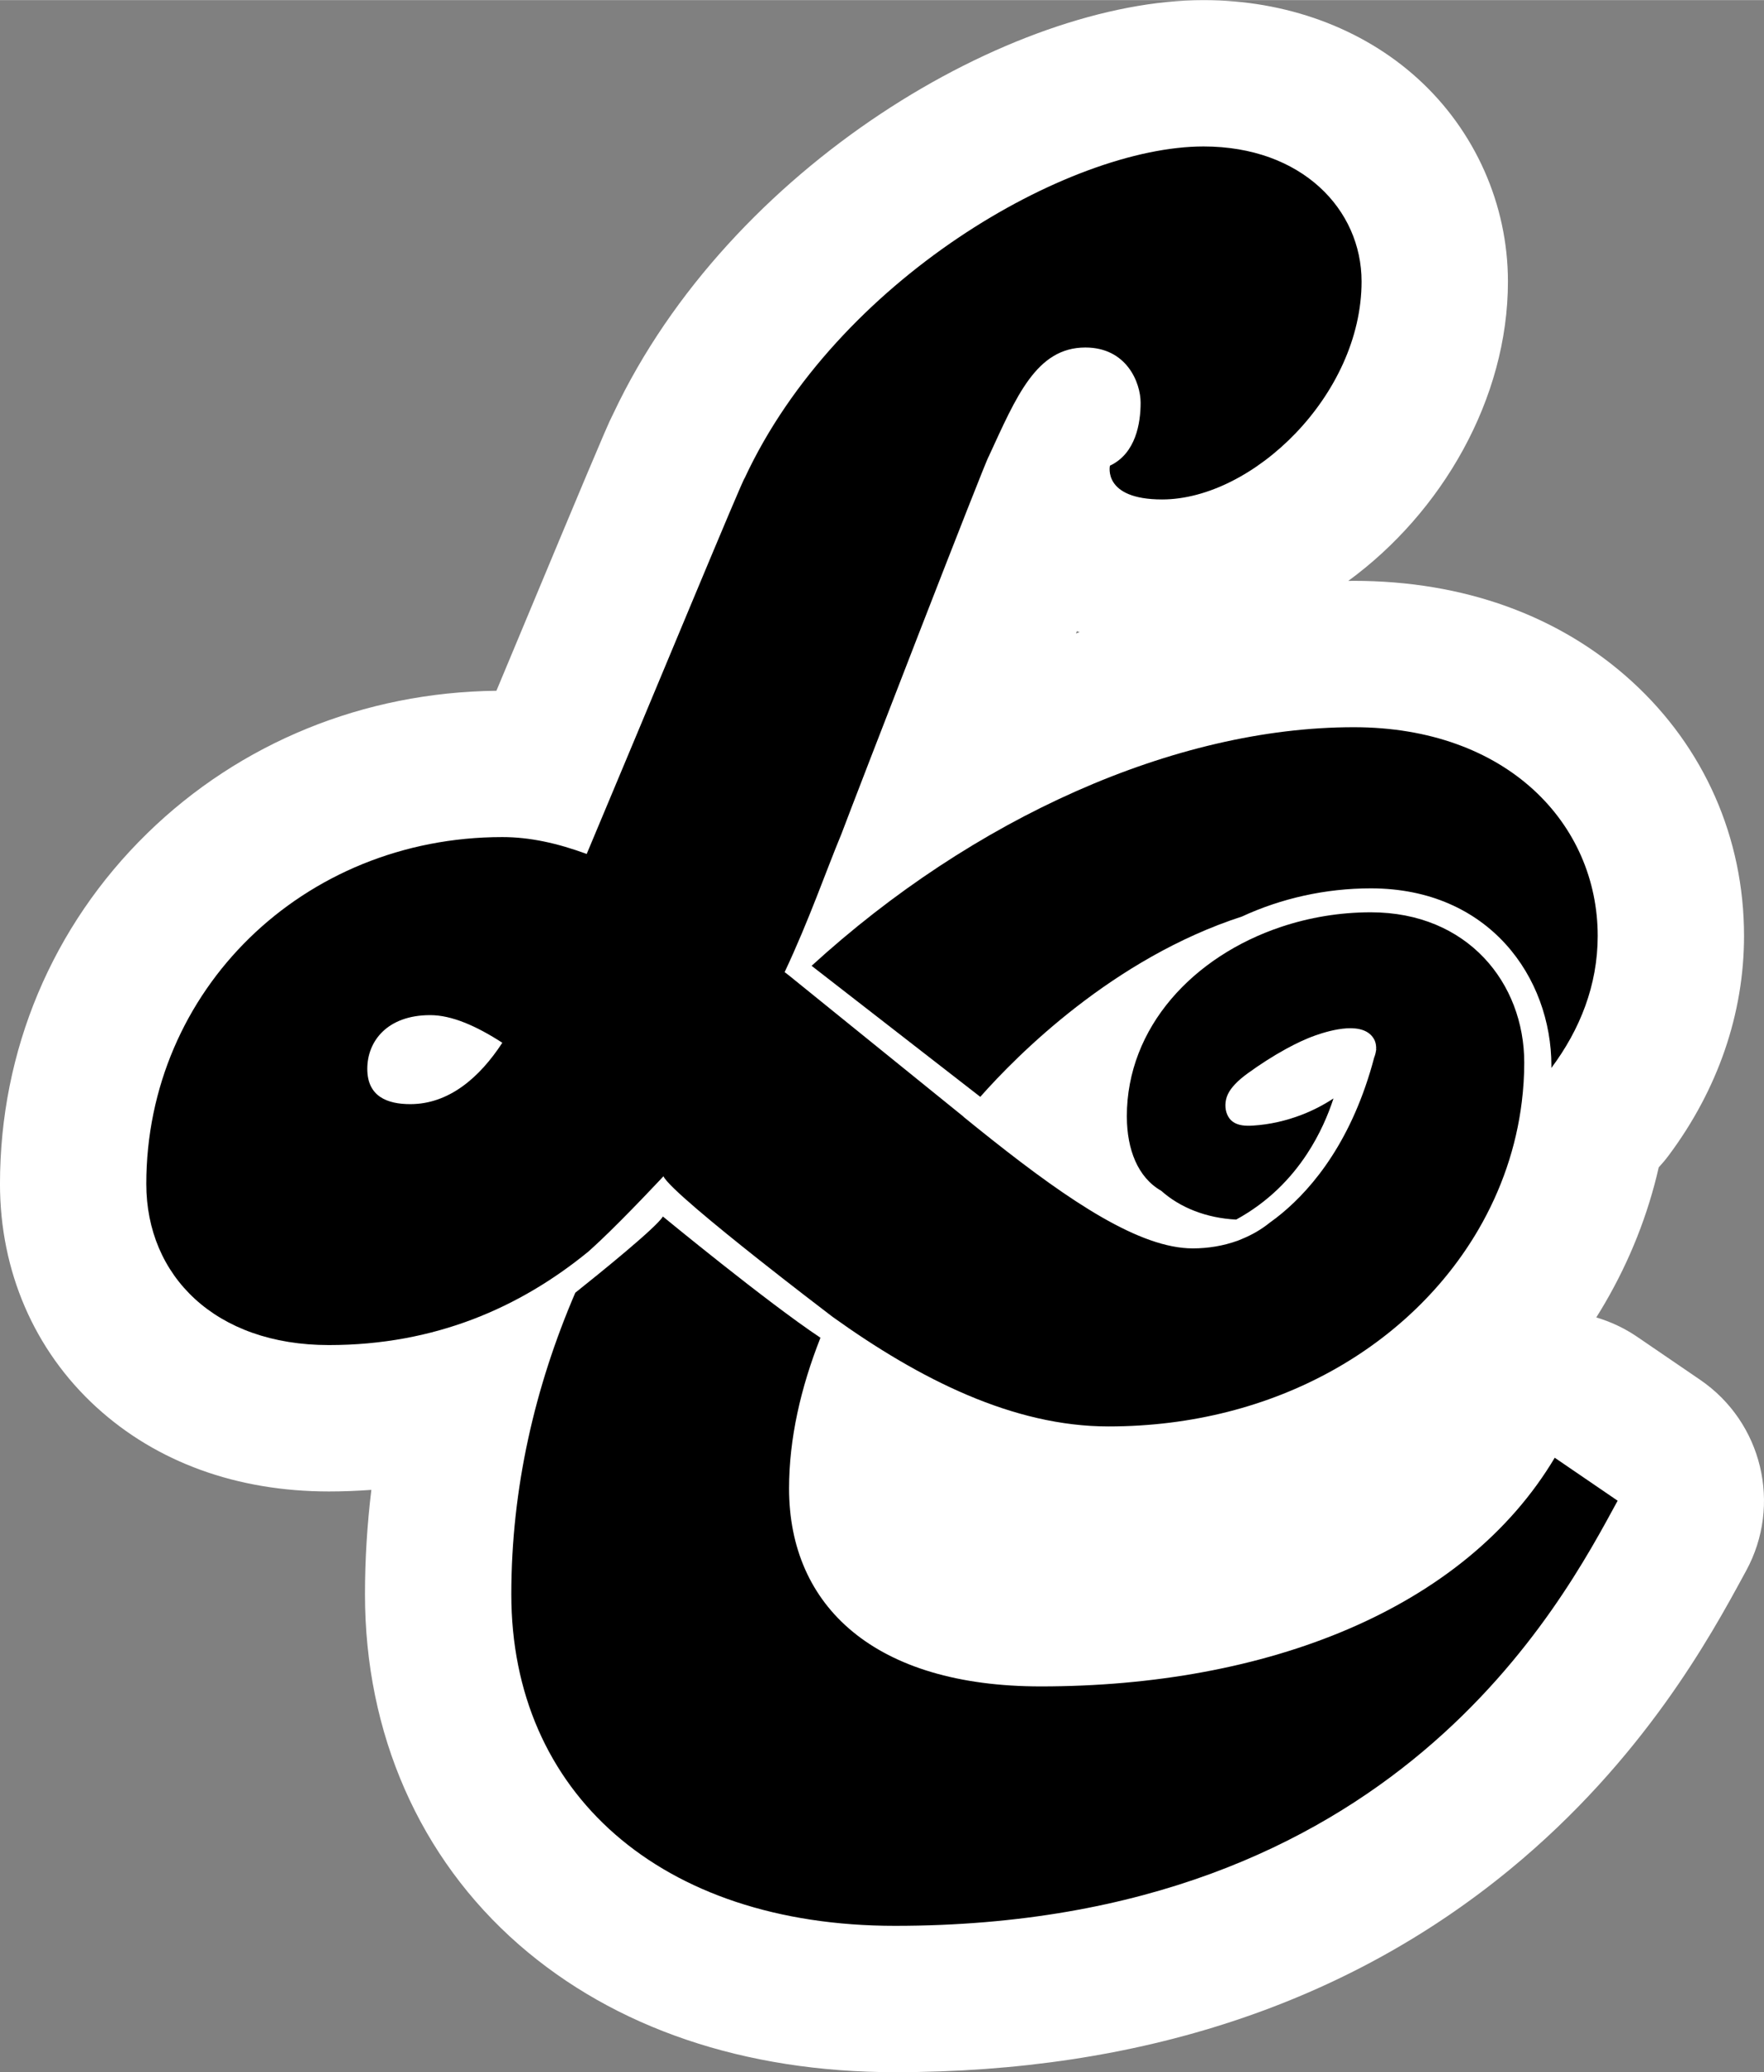
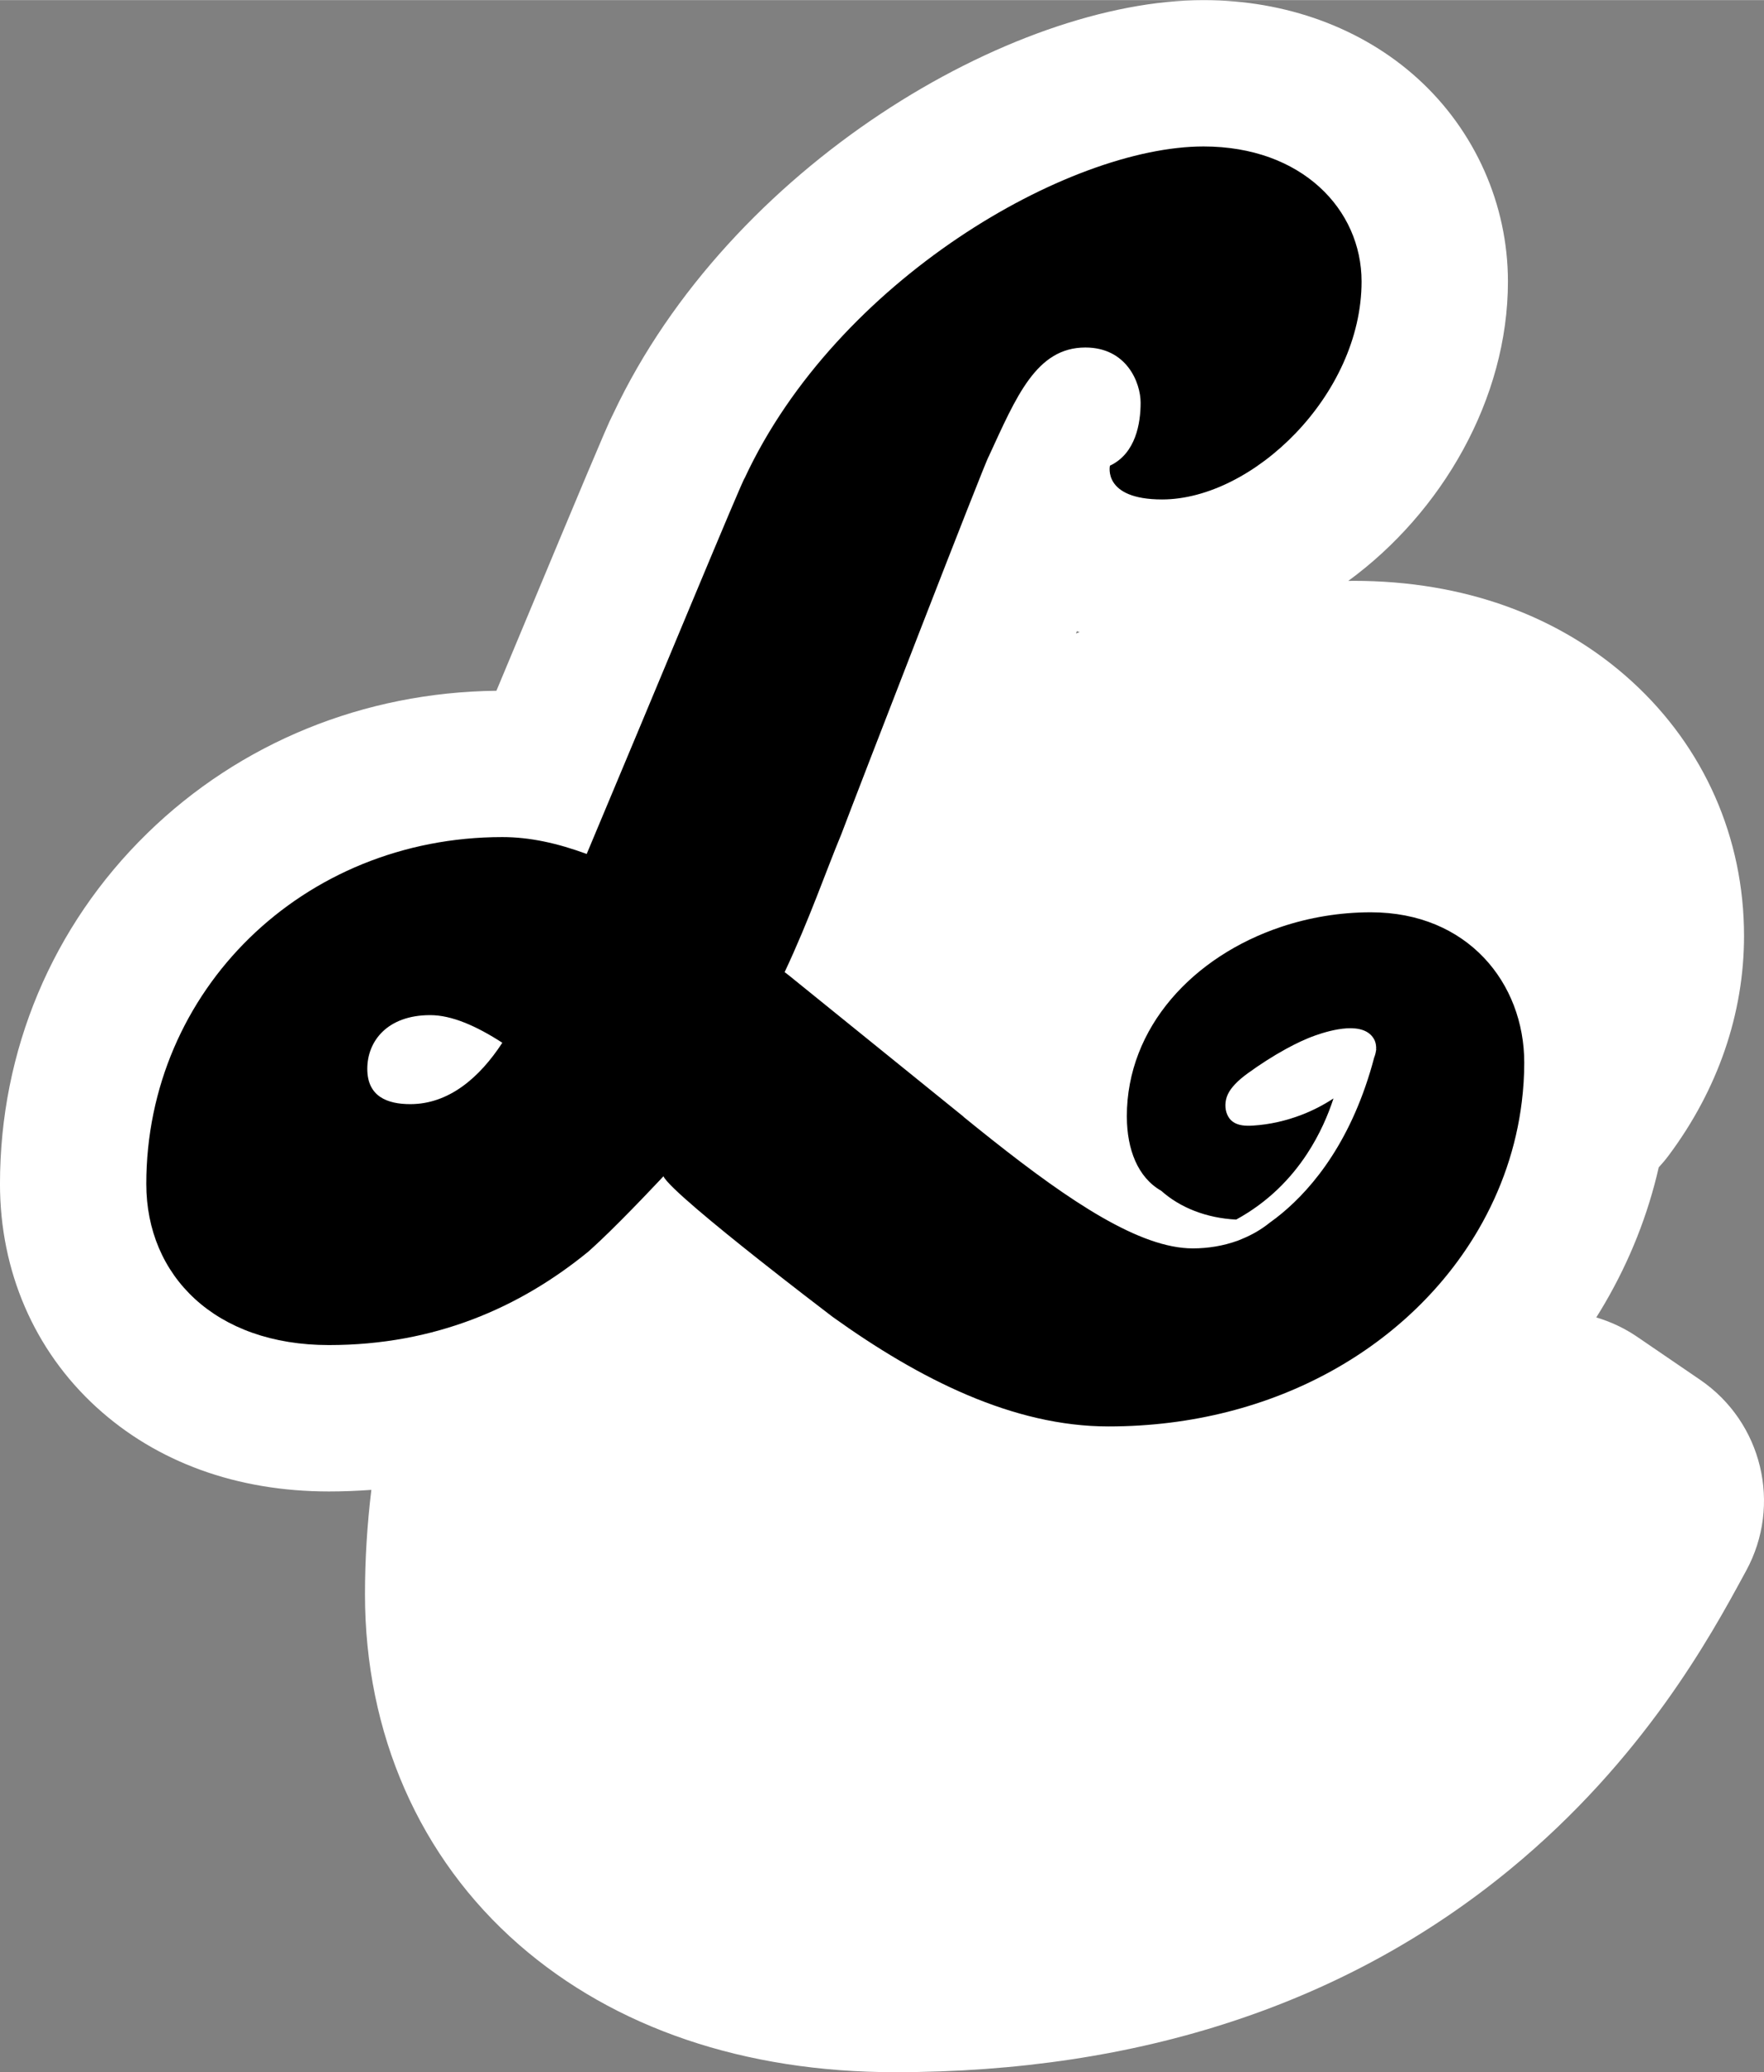
<svg xmlns="http://www.w3.org/2000/svg" id="logo" width="3.013in" height="3.539in" viewBox="0 0 216.965 254.815">
  <rect x="0" y="0" width="216.965" height="254.815" fill="#808080" stroke="none" />
  <defs>
    <style>      .st0 {        fill: #fff;      }    </style>
  </defs>
  <path class="st0" d="M209.116,169.672l-7.738-5.284c-1.561-1.066-3.265-1.863-5.043-2.389.367-.585.726-1.174,1.073-1.771,3.074-5.283,5.287-10.875,6.61-16.688.425-.459.832-.939,1.212-1.449,6.071-8.128,9.28-17.467,9.28-27.008,0-12.062-4.898-23.176-13.791-31.294-8.867-8.095-20.699-12.373-34.217-12.373-.223,0-.448.008-.672.01,11.483-8.389,19.64-22.353,19.64-36.817,0-9.458-4.041-18.553-11.087-24.954C167.532,3.43,158.173.001,148.032.001,124.485.001,89.79,20.406,75.448,50.82c-.16.312-.316.634-.467.966-.172.378-.417.935-.727,1.653-.517,1.199-1.253,2.932-2.154,5.074-1.755,4.169-4.157,9.925-6.807,16.275-1.354,3.245-2.788,6.68-4.236,10.145-16.305.179-31.529,6.386-42.94,17.524C6.433,113.861-.002,129.177-.002,145.582c0,10.707,4.206,20.451,11.844,27.437,7.424,6.791,17.319,10.38,28.615,10.38,1.759,0,3.497-.071,5.218-.195-.516,4.27-.784,8.555-.784,12.845,0,17.119,6.721,32.415,18.924,43.071,11.759,10.267,27.755,15.694,46.259,15.694,30.087,0,55.551-8.401,75.686-24.969,16.382-13.48,24.667-28.713,28.649-36.033l.357-.656c4.428-8.117,1.985-18.269-5.65-23.484ZM132.336,77.893c.038-.097.076-.195.114-.291.11.042.227.08.34.121-.151.055-.302.114-.453.17Z" />
  <g>
-     <path d="M99.824,118.758l20.746,16.113c4.554-5.15,16.348-17.034,32.18-22.173,4.819-2.227,10.263-3.466,15.854-3.466,14.583,0,22.213,10.985,22.213,21.836,0,.084-.006.167-.007.251,3.514-4.705,5.701-10.164,5.701-16.236,0-13.777-11.135-25.667-30.008-25.667-21.996,0-46.835,11.209-66.679,29.342Z" />
-     <path d="M191.227,179.251c-11.135,18.684-35.481,28.121-63.224,28.121-20.384,0-30.952-9.814-30.952-24.347,0-6.083,1.421-12.356,3.863-18.529-6.578-4.372-19.379-14.908-19.379-14.908-.833,1.372-7.785,6.987-10.776,9.371-4.983,11.584-7.869,24.086-7.869,37.089,0,24.346,18.308,40.766,47.183,40.766,61.526,0,82.096-39.822,88.891-52.278l-7.738-5.285Z" />
    <path d="M73.709,152.672c3.482-3.292,7.891-8.033,7.891-8.033.565,1.227,6.4,6.028,11.76,10.269,3.915,3.098,7.566,5.89,8.734,6.78.179.136.3.228.354.269,10.683,7.655,22.184,13.445,33.884,13.445,20.699,0,37.297-10.099,45.519-24.228,2.815-4.838,4.647-10.147,5.324-15.688.194-1.588.302-3.194.302-4.814,0-9.814-6.982-18.496-18.873-18.496-3.824,0-7.567.634-11.044,1.797-10.767,3.603-18.964,12.319-18.964,23.304,0,.036.003.07.003.106.023,3.893,1.303,7.38,4.235,9.046,2.298,2.058,5.546,3.355,9.21,3.534,3.987-2.175,6.774-5.122,8.71-8.07,1.593-2.424,2.613-4.841,3.26-6.825-1.229.804-2.538,1.482-3.909,2.009-1.913.735-3.929,1.199-5.976,1.327-.878.055-1.83.031-2.532-.498-.289-.217-.494-.506-.639-.826-.343-.761-.305-1.726.054-2.505.208-.45.508-.839.842-1.203.488-.531,1.063-.995,1.649-1.419,1.456-1.052,3.033-2.078,4.668-2.972,1.186-.648,2.399-1.236,3.636-1.67,1.894-.664,5.922-1.796,7.194.464.133.237.198.484.236.735.027.179.034.358.019.541l.022-.007c-.011.046-.024.089-.035.135-.037.287-.109.573-.224.857-.161.61-.329,1.206-.505,1.785-2.936,9.675-7.86,15.083-11.539,17.931-.268.207-.526.397-.78.578-1.033.836-2.198,1.513-3.459,2.024-.36.16-.562.229-.562.229l-.002-.002c-1.699.608-3.55.926-5.463.926-6.493,0-15.071-5.746-24.684-13.355l-.001.001-.131-.106c-1.113-.882-2.24-1.788-3.379-2.714 0-0.0 0-.001.001-.001-.002-.001-.004-.002-.005-.003-.002-.001-.003-.003-.005-.004 0-0.0.008-.01.009-.012l-2.45-1.982-18.216-14.735-.837-.677c-.168-.128-.336-.258-.504-.386,3.021-6.416,5.097-12.456,6.983-16.985,1.699-4.53,17.929-46.427,18.119-46.427,3.396-7.36,5.851-13.4,11.889-13.4,5.095,0,6.794,4.34,6.794,6.794s-.566,6.228-3.775,7.738c0,0-.943,4.153,6.417,4.153,11.135,0,24.534-12.834,24.534-26.8,0-8.87-7.36-16.608-19.439-16.608-16.608,0-45.106,16.419-56.429,40.766-.189,0-10.946,26.045-19.439,46.239-3.587-1.321-6.983-2.076-10.38-2.076-24.536,0-43.786,18.873-43.786,42.652,0,11.324,8.493,19.817,22.458,19.817,13.044,0,23.489-4.611,31.905-11.488.424-.377.876-.793,1.348-1.239ZM50.46,135.768c-2.83,0-5.285-.943-5.285-4.34s2.454-6.606,7.739-6.606c2.641,0,5.66,1.321,8.87,3.397-2.831,4.341-6.606,7.549-11.324,7.549Z" />
  </g>
</svg>